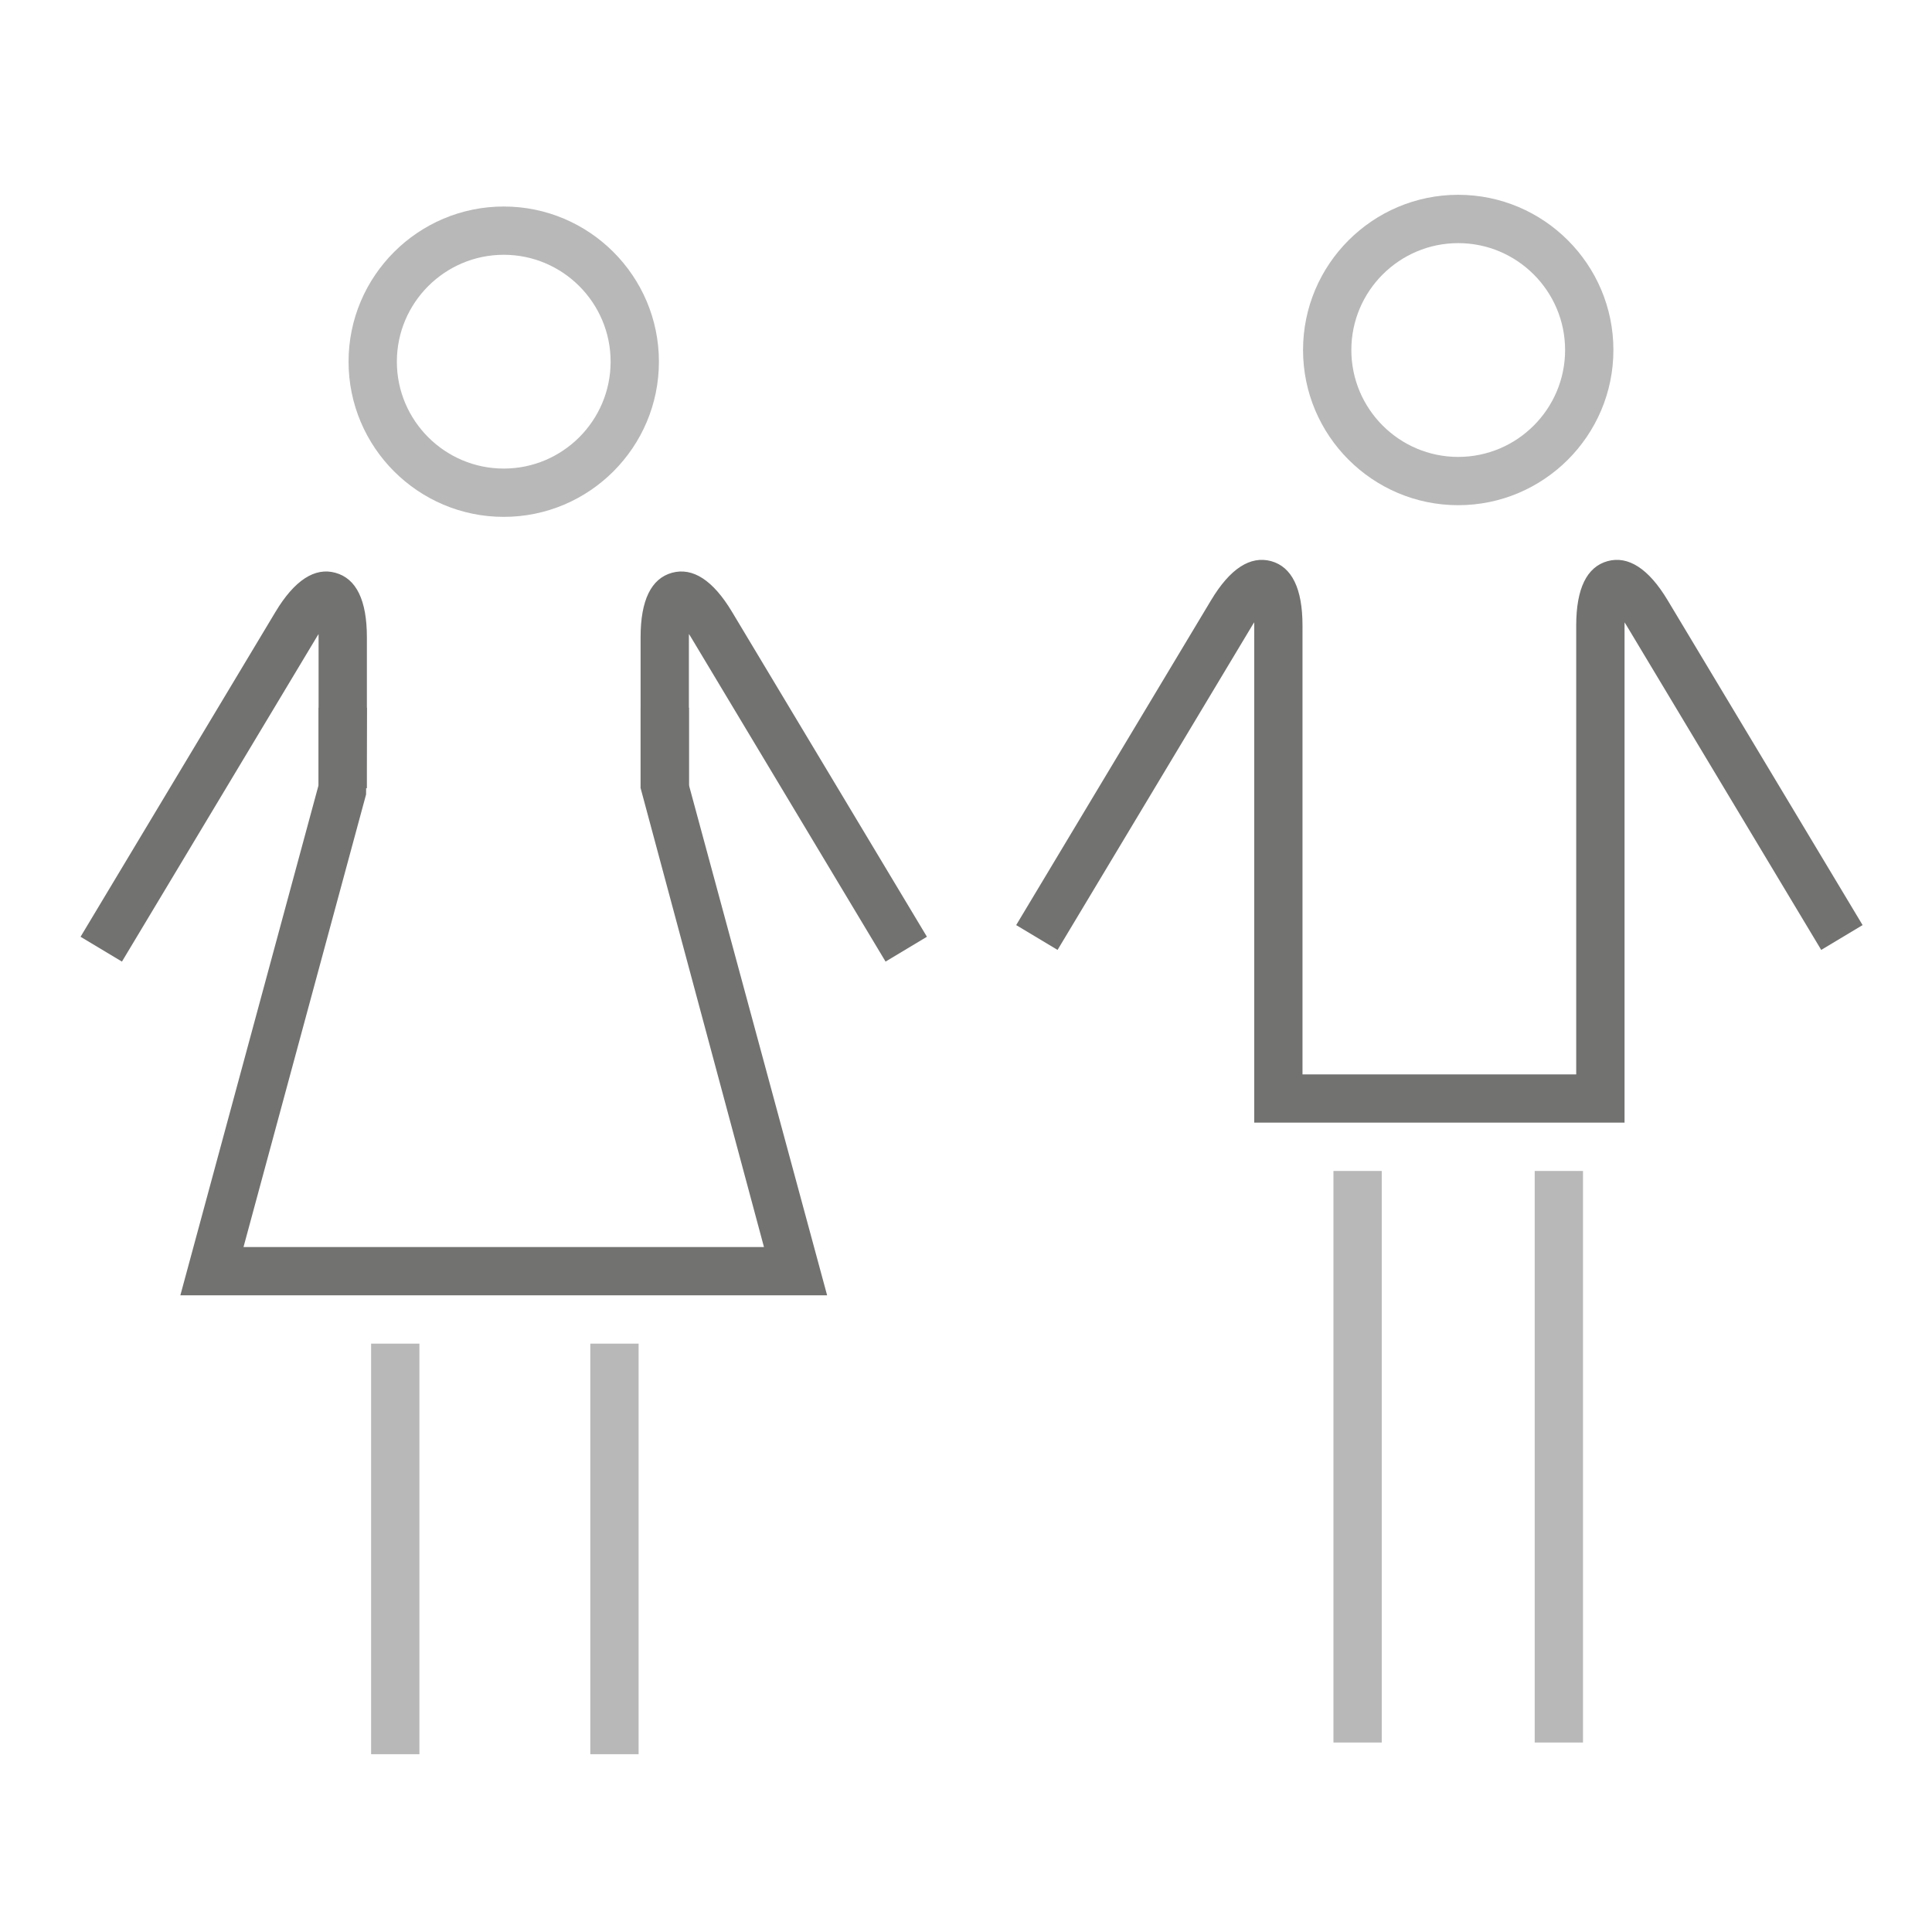
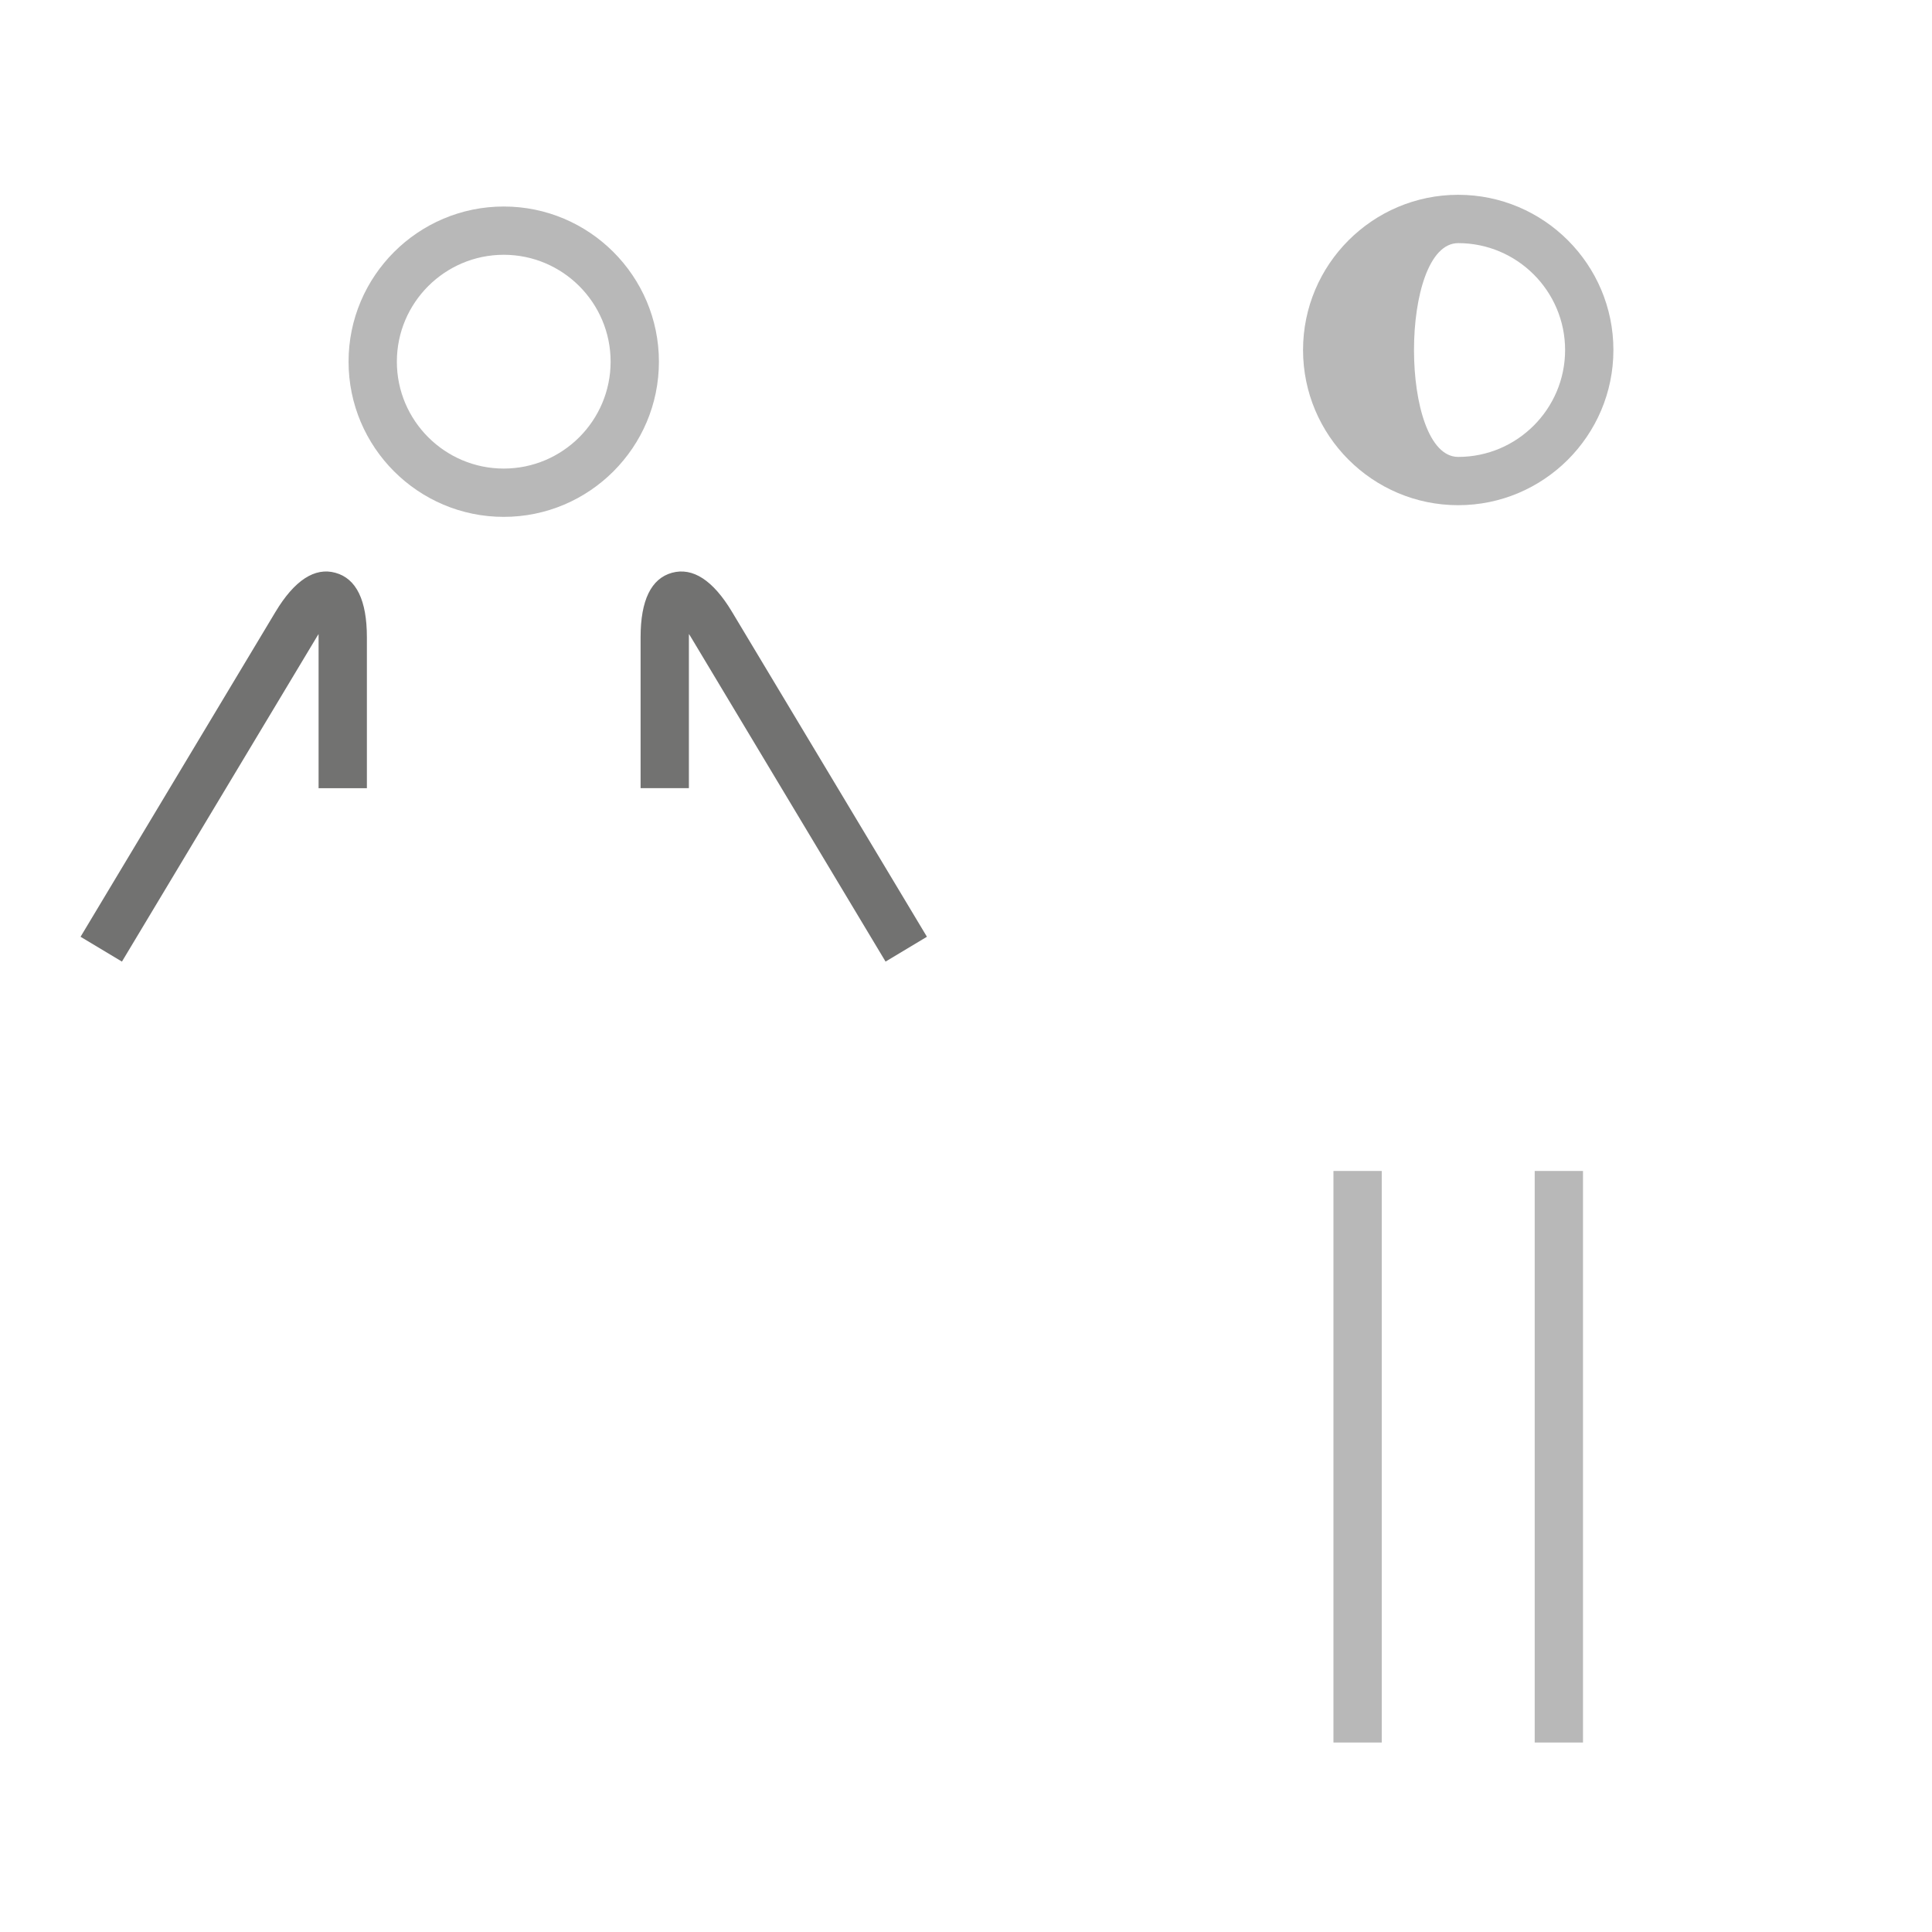
<svg xmlns="http://www.w3.org/2000/svg" version="1.1" id="Layer_3" x="0px" y="0px" width="1024px" height="1024px" viewBox="0 0 1024 1024" enable-background="new 0 0 1024 1024" xml:space="preserve">
  <rect x="706.752" y="620.64" fill="#B8B8B8" width="25.6" height="302.929" />
  <rect x="813.424" y="620.64" fill="#B8B8B8" width="25.601" height="302.929" />
-   <path fill="#B8B8B8" d="M772.88,267.76c45.36,0,82.256-36.896,82.256-82.256c0-45.36-36.896-82.256-82.256-82.256  c-45.344,0-82.24,36.896-82.24,82.256C690.64,230.88,727.536,267.76,772.88,267.76z M772.88,128.864  c31.232,0,56.656,25.424,56.656,56.656s-25.424,56.656-56.656,56.656c-31.231,0-56.64-25.424-56.64-56.656  S741.632,128.864,772.88,128.864z" />
-   <path fill="#727271" d="M883.888,318.144c-10.096-16.832-20.911-23.696-31.823-20.736c-11.04,3.056-16.641,14.544-16.641,34.16  v43.952v36.048V569.44h-6.399h-25.601h-81.072h-25.6h-6.4V411.568V375.52v-43.952c0-19.6-5.6-31.088-16.624-34.16  c-11.04-2.96-21.743,3.904-31.84,20.736L538.592,490.32l21.937,13.151l103.296-172.16c0.319-0.528,0.624-1.008,0.928-1.488  c0,0.544,0.016,1.12,0.016,1.728v43.952v36.048v183.473h32h25.601h81.071h25.601h32V411.568V375.52v-43.952  c0-0.592,0.016-1.168,0.016-1.712c0.304,0.448,0.593,0.944,0.912,1.456l103.312,172.16l21.936-13.151L883.888,318.144z" />
+   <path fill="#B8B8B8" d="M772.88,267.76c45.36,0,82.256-36.896,82.256-82.256c0-45.36-36.896-82.256-82.256-82.256  c-45.344,0-82.24,36.896-82.24,82.256C690.64,230.88,727.536,267.76,772.88,267.76z M772.88,128.864  c31.232,0,56.656,25.424,56.656,56.656s-25.424,56.656-56.656,56.656S741.632,128.864,772.88,128.864z" />
  <g id="Orange">
    <g>
      <g>
        <g>
-           <rect x="196.696" y="712.16" fill="#B8B8B8" width="25.6" height="217.6" />
-         </g>
+           </g>
      </g>
      <g>
        <g>
-           <rect x="312.872" y="712.16" fill="#B8B8B8" width="25.6" height="217.6" />
-         </g>
+           </g>
      </g>
      <g>
        <g>
          <g>
-             <polygon fill="#727271" points="438.392,686.544 95.592,686.544 168.872,416.048 168.872,375.072 194.456,375.072        194.024,421.088 129.064,660.96 404.92,660.96 339.544,417.744 339.544,375.072 365.128,375.072 365.128,416.048      " />
-           </g>
+             </g>
        </g>
      </g>
      <g>
        <g>
          <path fill="#727271" d="M64.632,509.664l-21.936-13.152L146.008,324.32c10.08-16.8,20.88-23.792,31.809-20.72      c11.04,3.056,16.64,14.544,16.64,34.16v80h-25.601v-80c0-0.592-0.016-1.168-0.016-1.696c-0.304,0.448-0.592,0.944-0.896,1.44      L64.632,509.664z" />
        </g>
      </g>
      <g>
        <g>
          <path fill="#727271" d="M469.368,509.664L366.072,337.488c-0.32-0.512-0.624-0.992-0.929-1.472c0,0.544-0.016,1.12-0.016,1.728      v80h-25.6v-80c0-19.6,5.6-31.088,16.624-34.16c11.008-3.008,21.744,3.904,31.84,20.72l103.296,172.192L469.368,509.664z" />
        </g>
      </g>
      <g>
        <g>
          <path fill="#B8B8B8" d="M267,273.952c-45.36,0-82.256-36.896-82.256-82.256c0-45.36,36.896-82.24,82.256-82.24      c45.344,0,82.24,36.896,82.24,82.256C349.24,237.072,312.344,273.952,267,273.952z M267,135.04      c-31.232,0-56.656,25.424-56.656,56.656s25.424,56.656,56.656,56.656s56.64-25.424,56.64-56.656S298.232,135.04,267,135.04z" />
        </g>
      </g>
    </g>
  </g>
</svg>